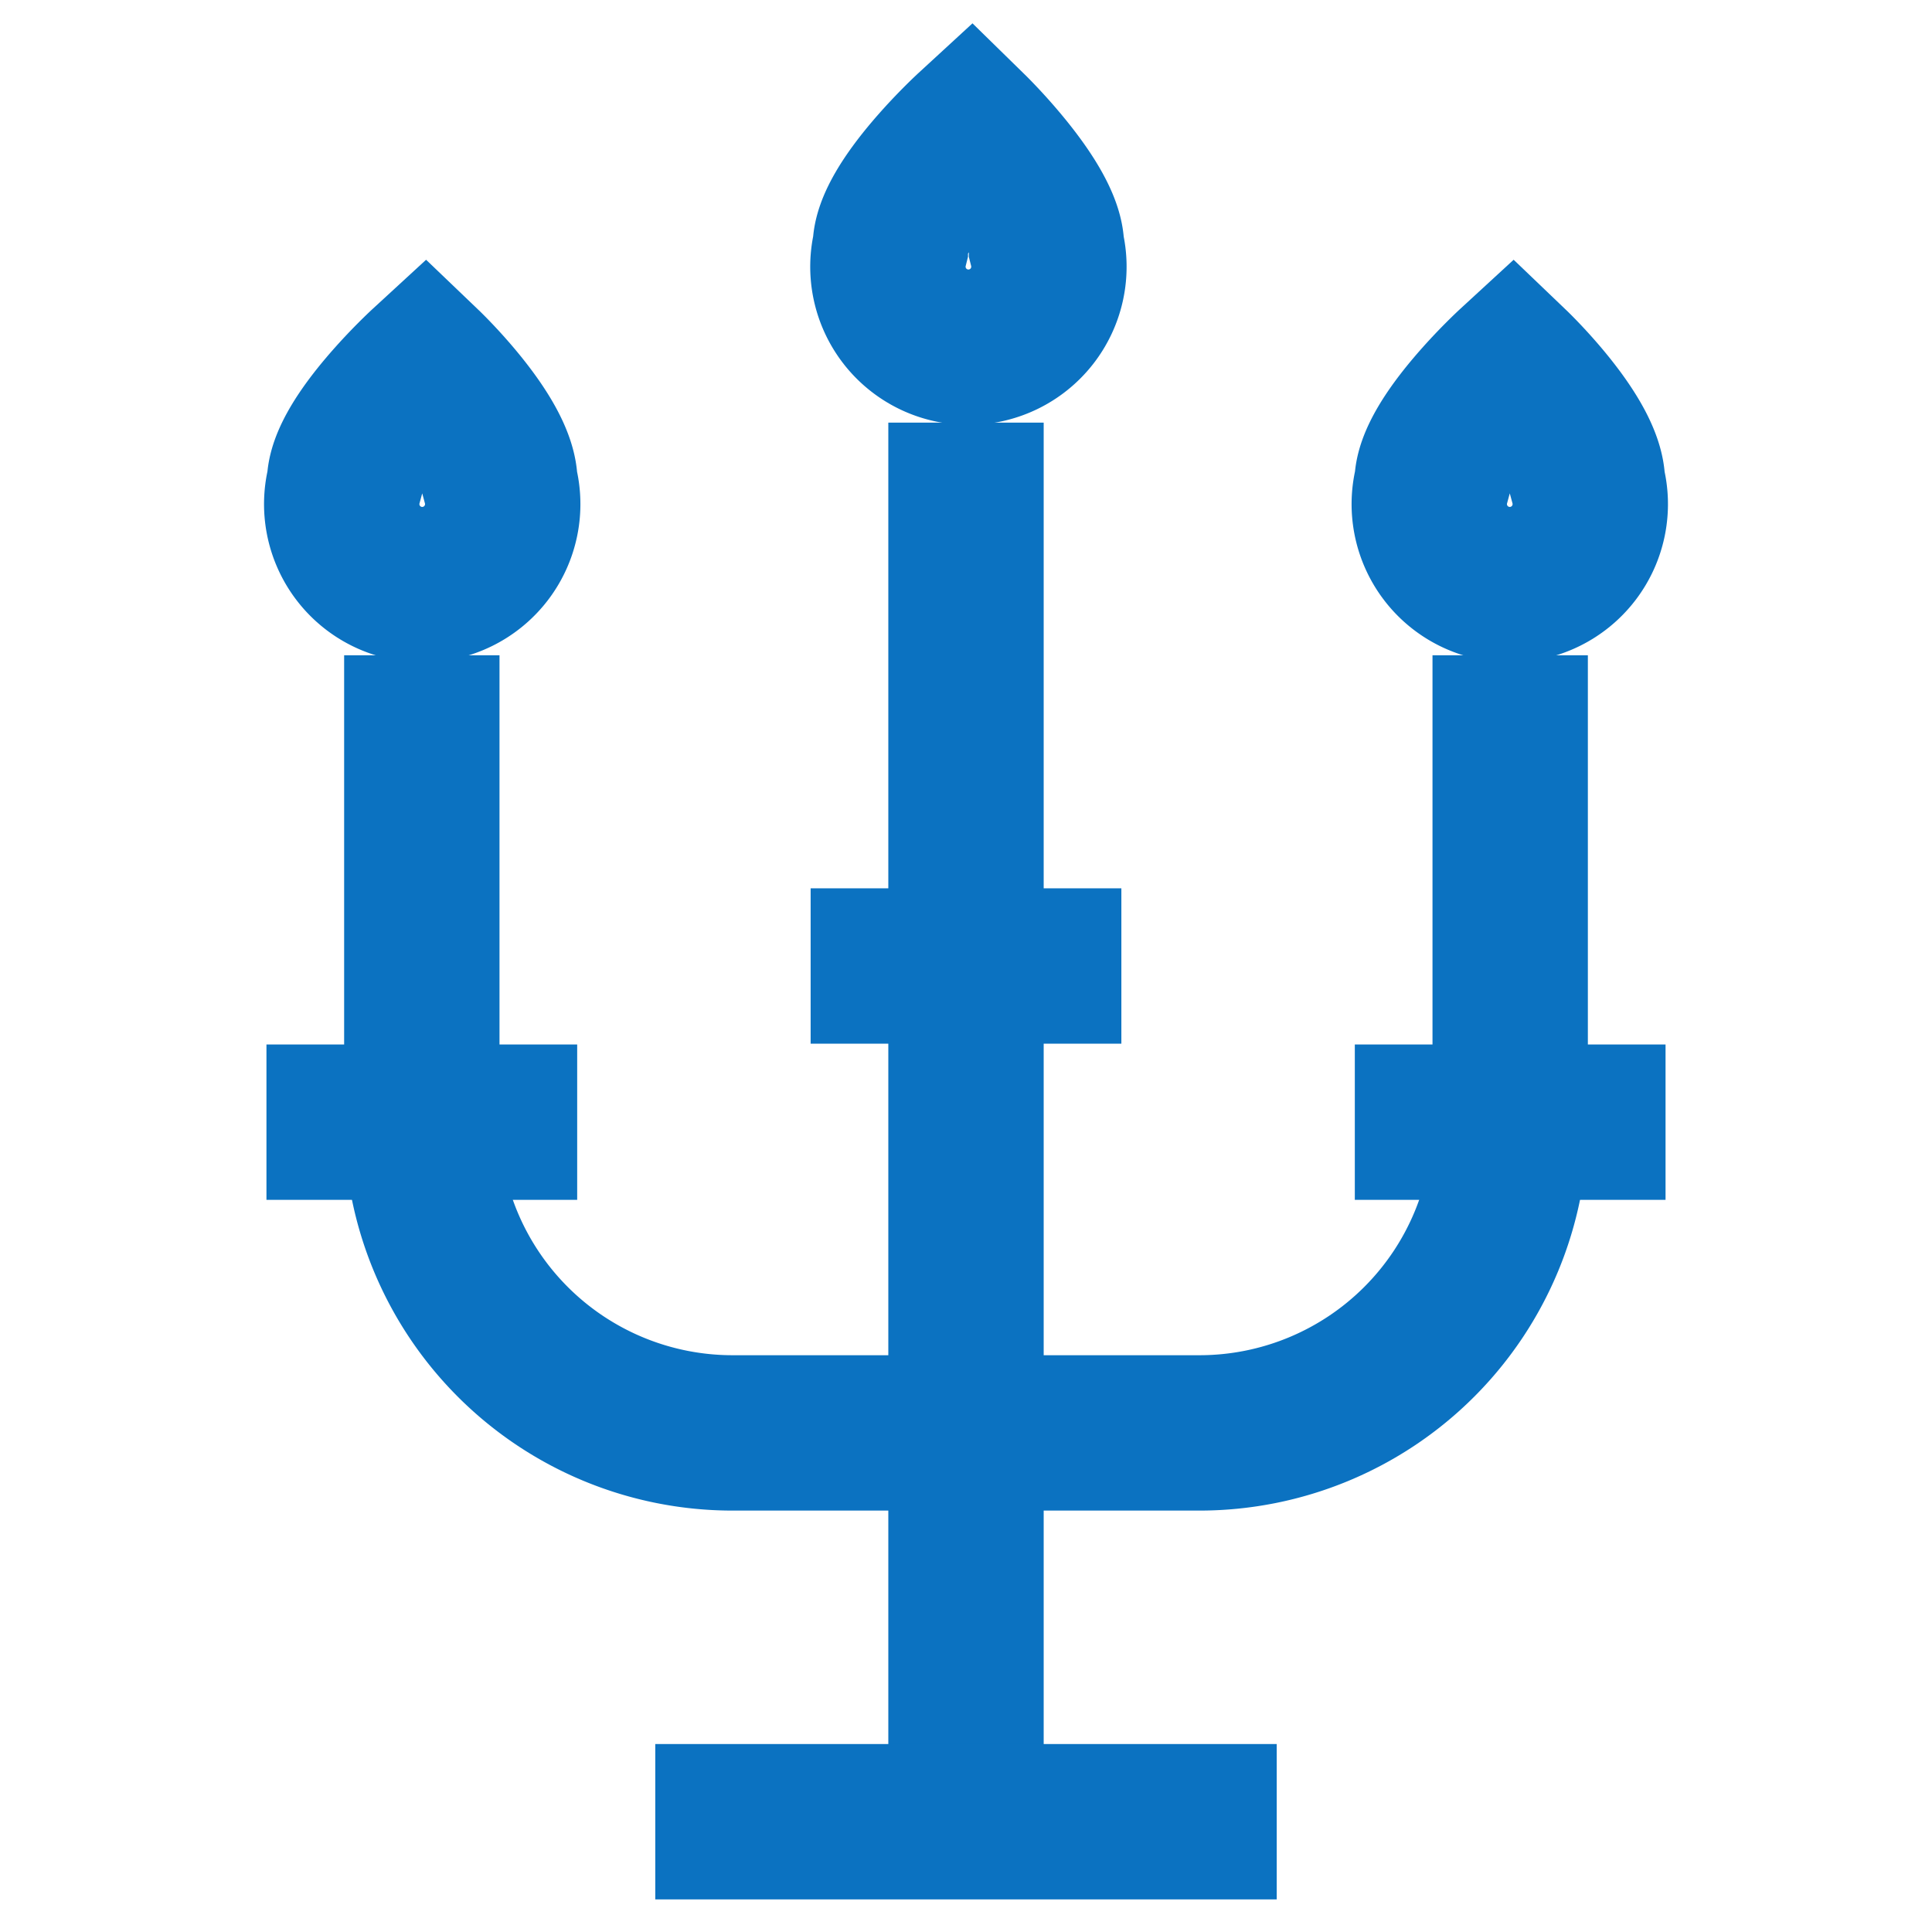
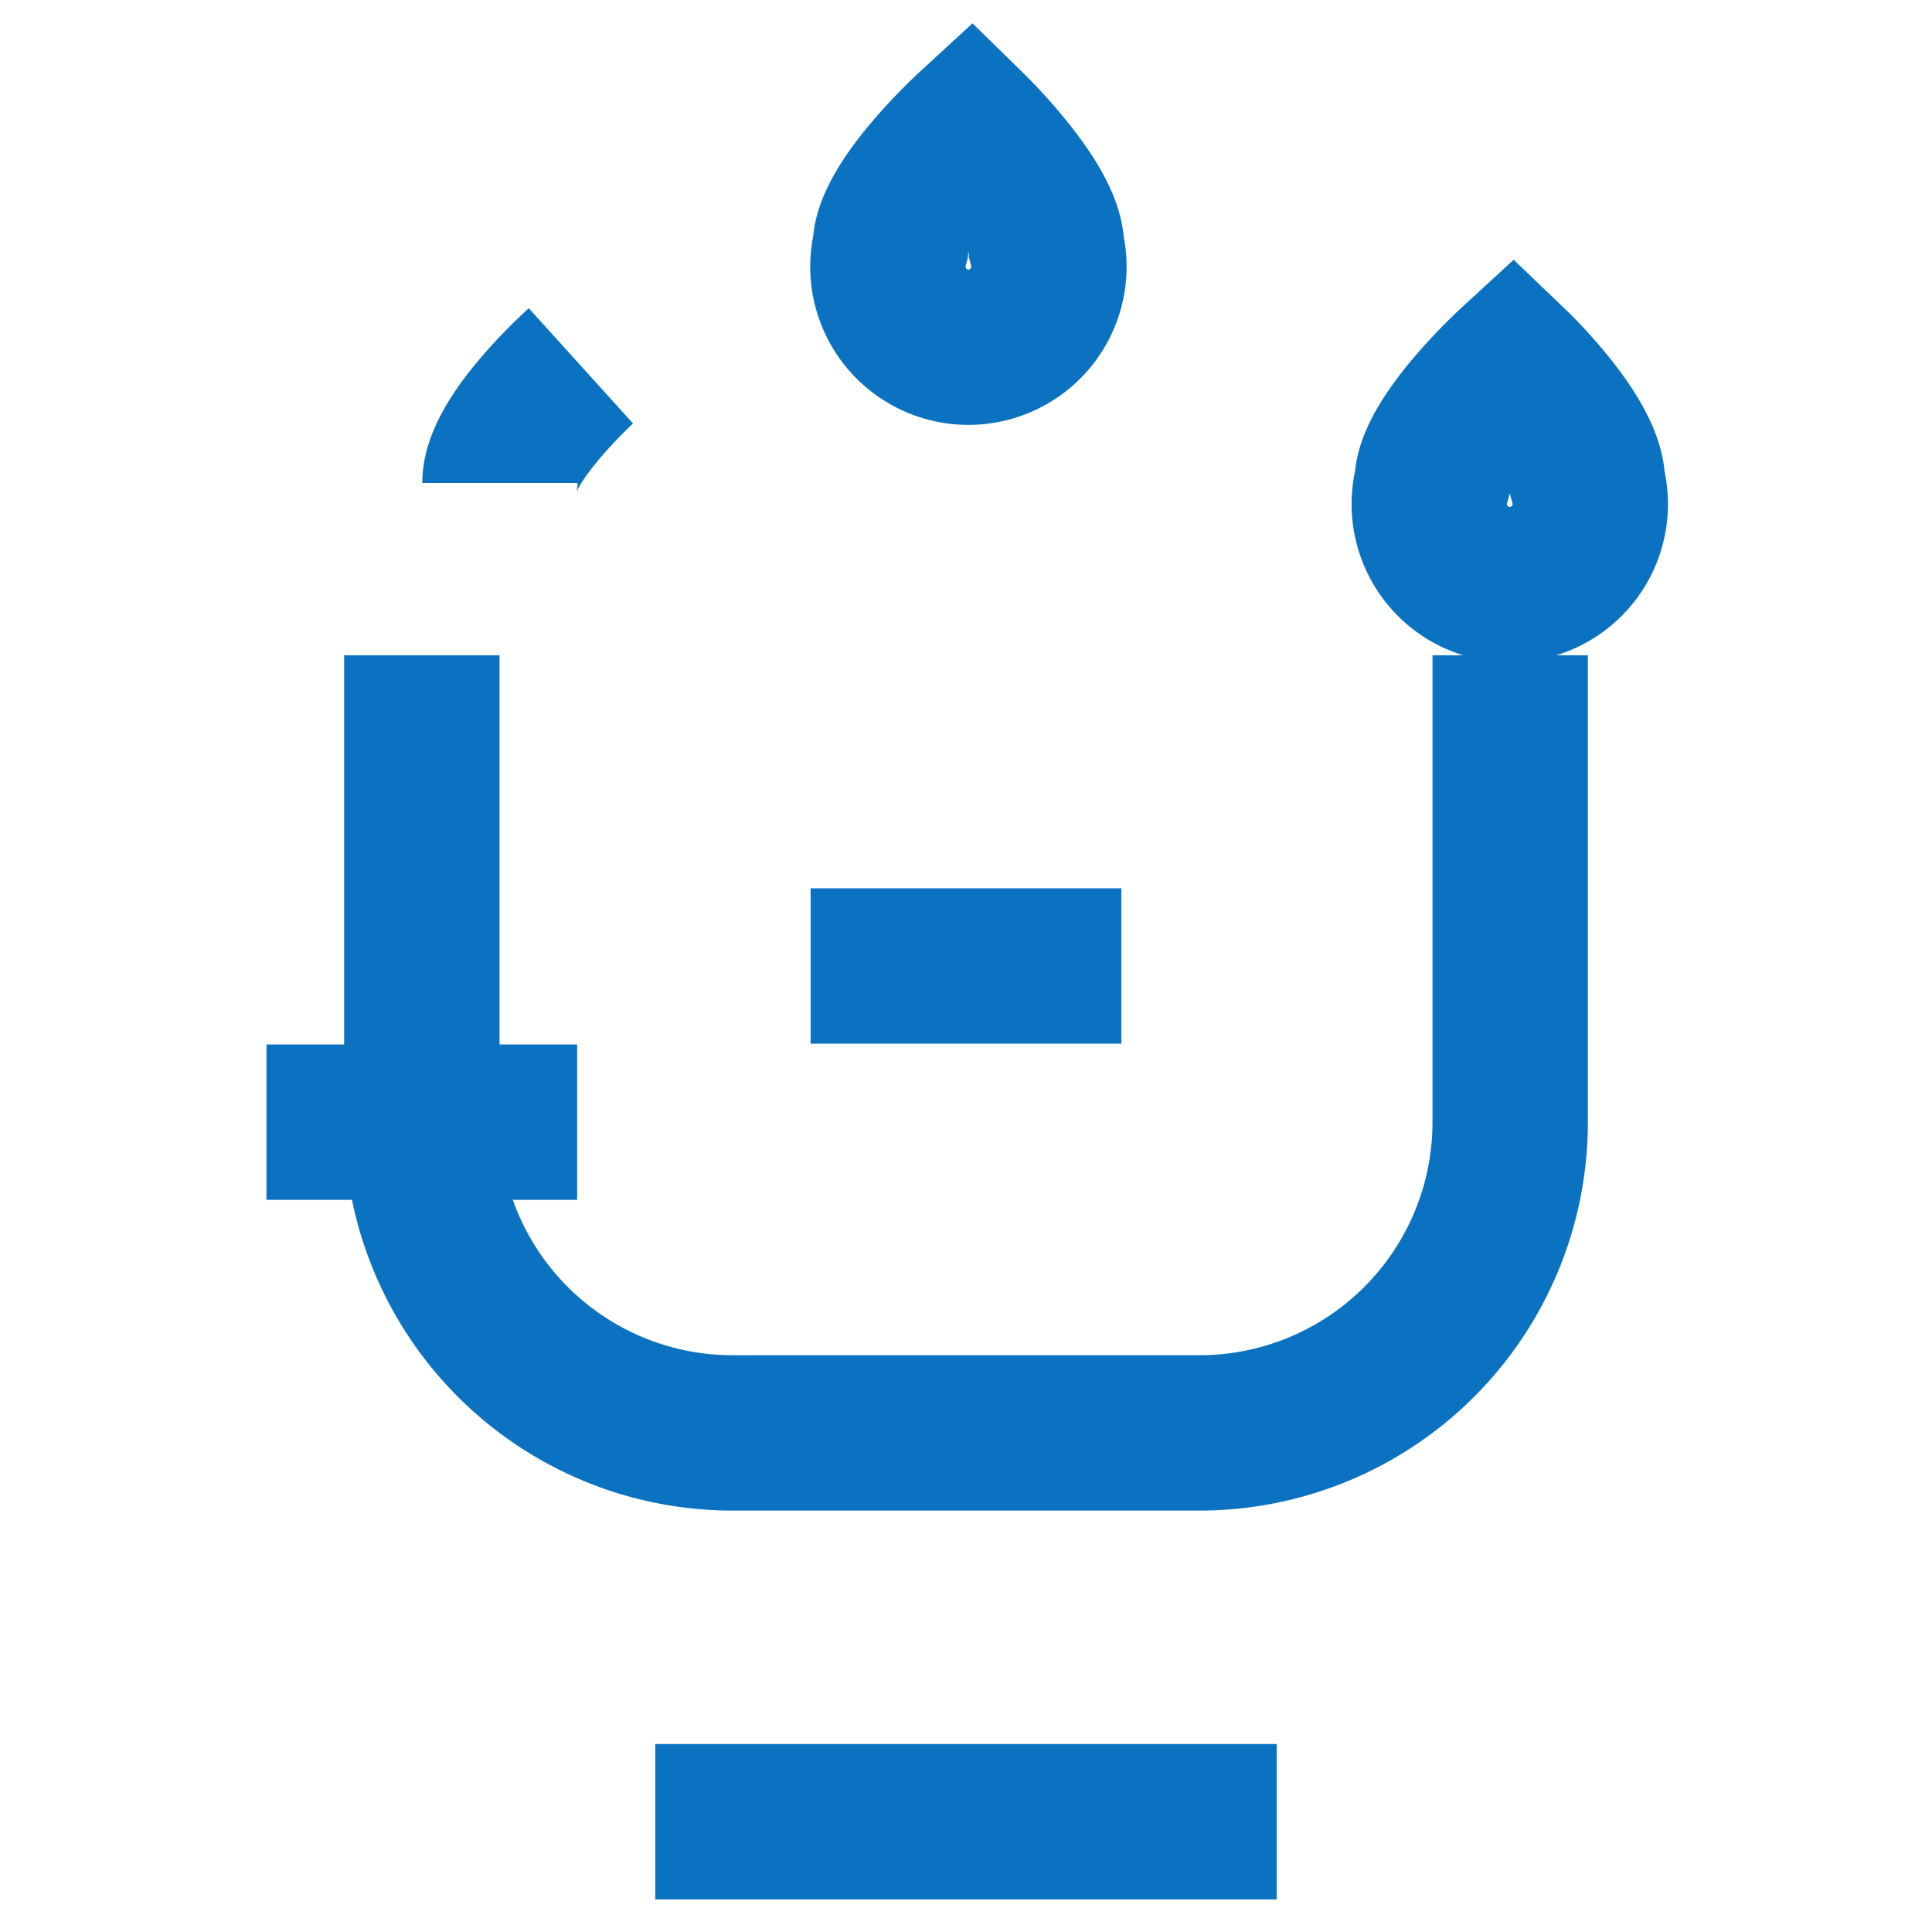
<svg xmlns="http://www.w3.org/2000/svg" width="800px" height="800px" viewBox="0 0 24 24" id="Layer_1" data-name="Layer 1" fill="#000000">
  <g id="SVGRepo_bgCarrier" stroke-width="0" />
  <g id="SVGRepo_tracerCarrier" stroke-linecap="round" stroke-linejoin="round" />
  <g id="SVGRepo_iconCarrier">
    <defs>
      <style>.cls-1{fill:none;stroke:#0B72C1;stroke-miterlimit:10;stroke-width:1.93px;}</style>
    </defs>
    <path class="cls-1" d="M18.76,8.14v5.8A3.86,3.86,0,0,1,14.9,17.8H9.1a3.86,3.86,0,0,1-3.86-3.86V8.14" />
    <path class="cls-1" d="M13,3.07a1,1,0,1,1-1.94,0c0-.53,1-1.45,1-1.45S13,2.54,13,3.07Z" />
    <path class="cls-1" d="M19.72,6a1,1,0,1,1-1.93,0c0-.53,1-1.45,1-1.45S19.72,5.44,19.72,6Z" />
-     <path class="cls-1" d="M6.21,6A1,1,0,1,1,4.28,6c0-.53,1-1.45,1-1.45S6.21,5.44,6.21,6Z" />
-     <line class="cls-1" x1="12" y1="5.25" x2="12" y2="22.63" />
+     <path class="cls-1" d="M6.21,6c0-.53,1-1.45,1-1.45S6.21,5.44,6.21,6Z" />
    <line class="cls-1" x1="3.31" y1="13.94" x2="7.17" y2="13.94" />
    <line class="cls-1" x1="10.07" y1="12" x2="13.93" y2="12" />
-     <line class="cls-1" x1="16.83" y1="13.94" x2="20.69" y2="13.94" />
    <line class="cls-1" x1="8.14" y1="22.63" x2="15.86" y2="22.63" />
  </g>
</svg>